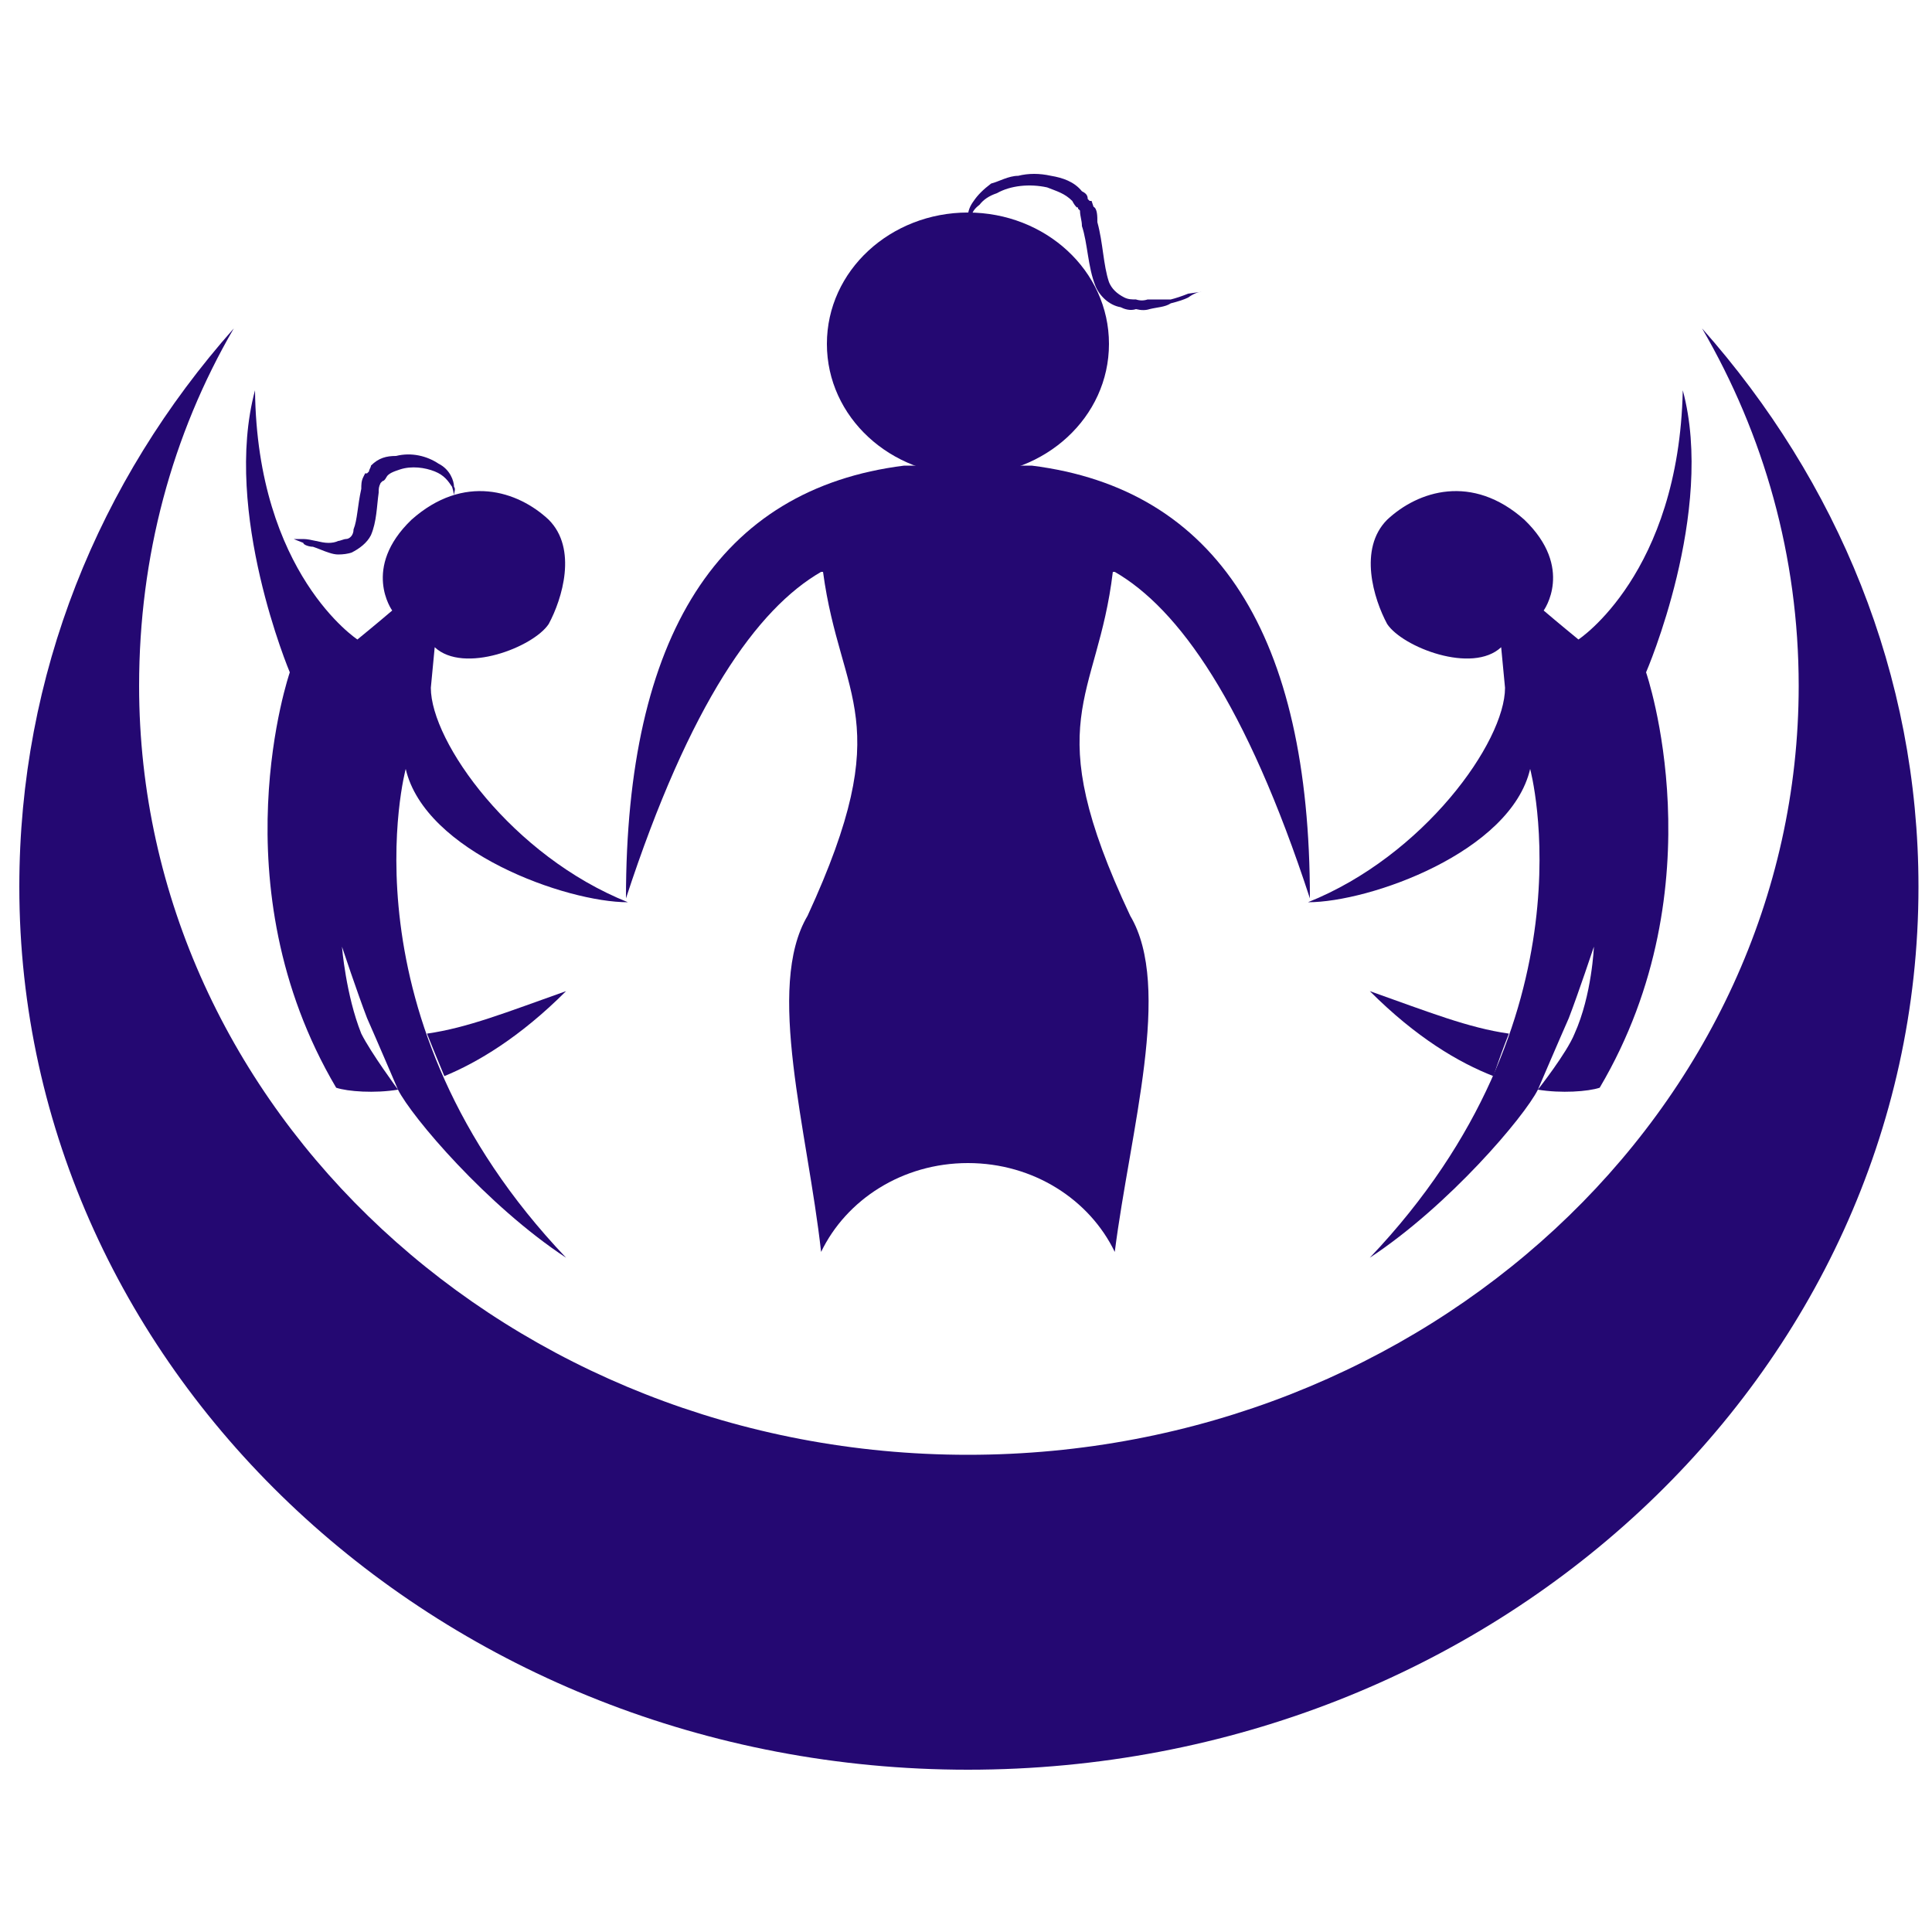
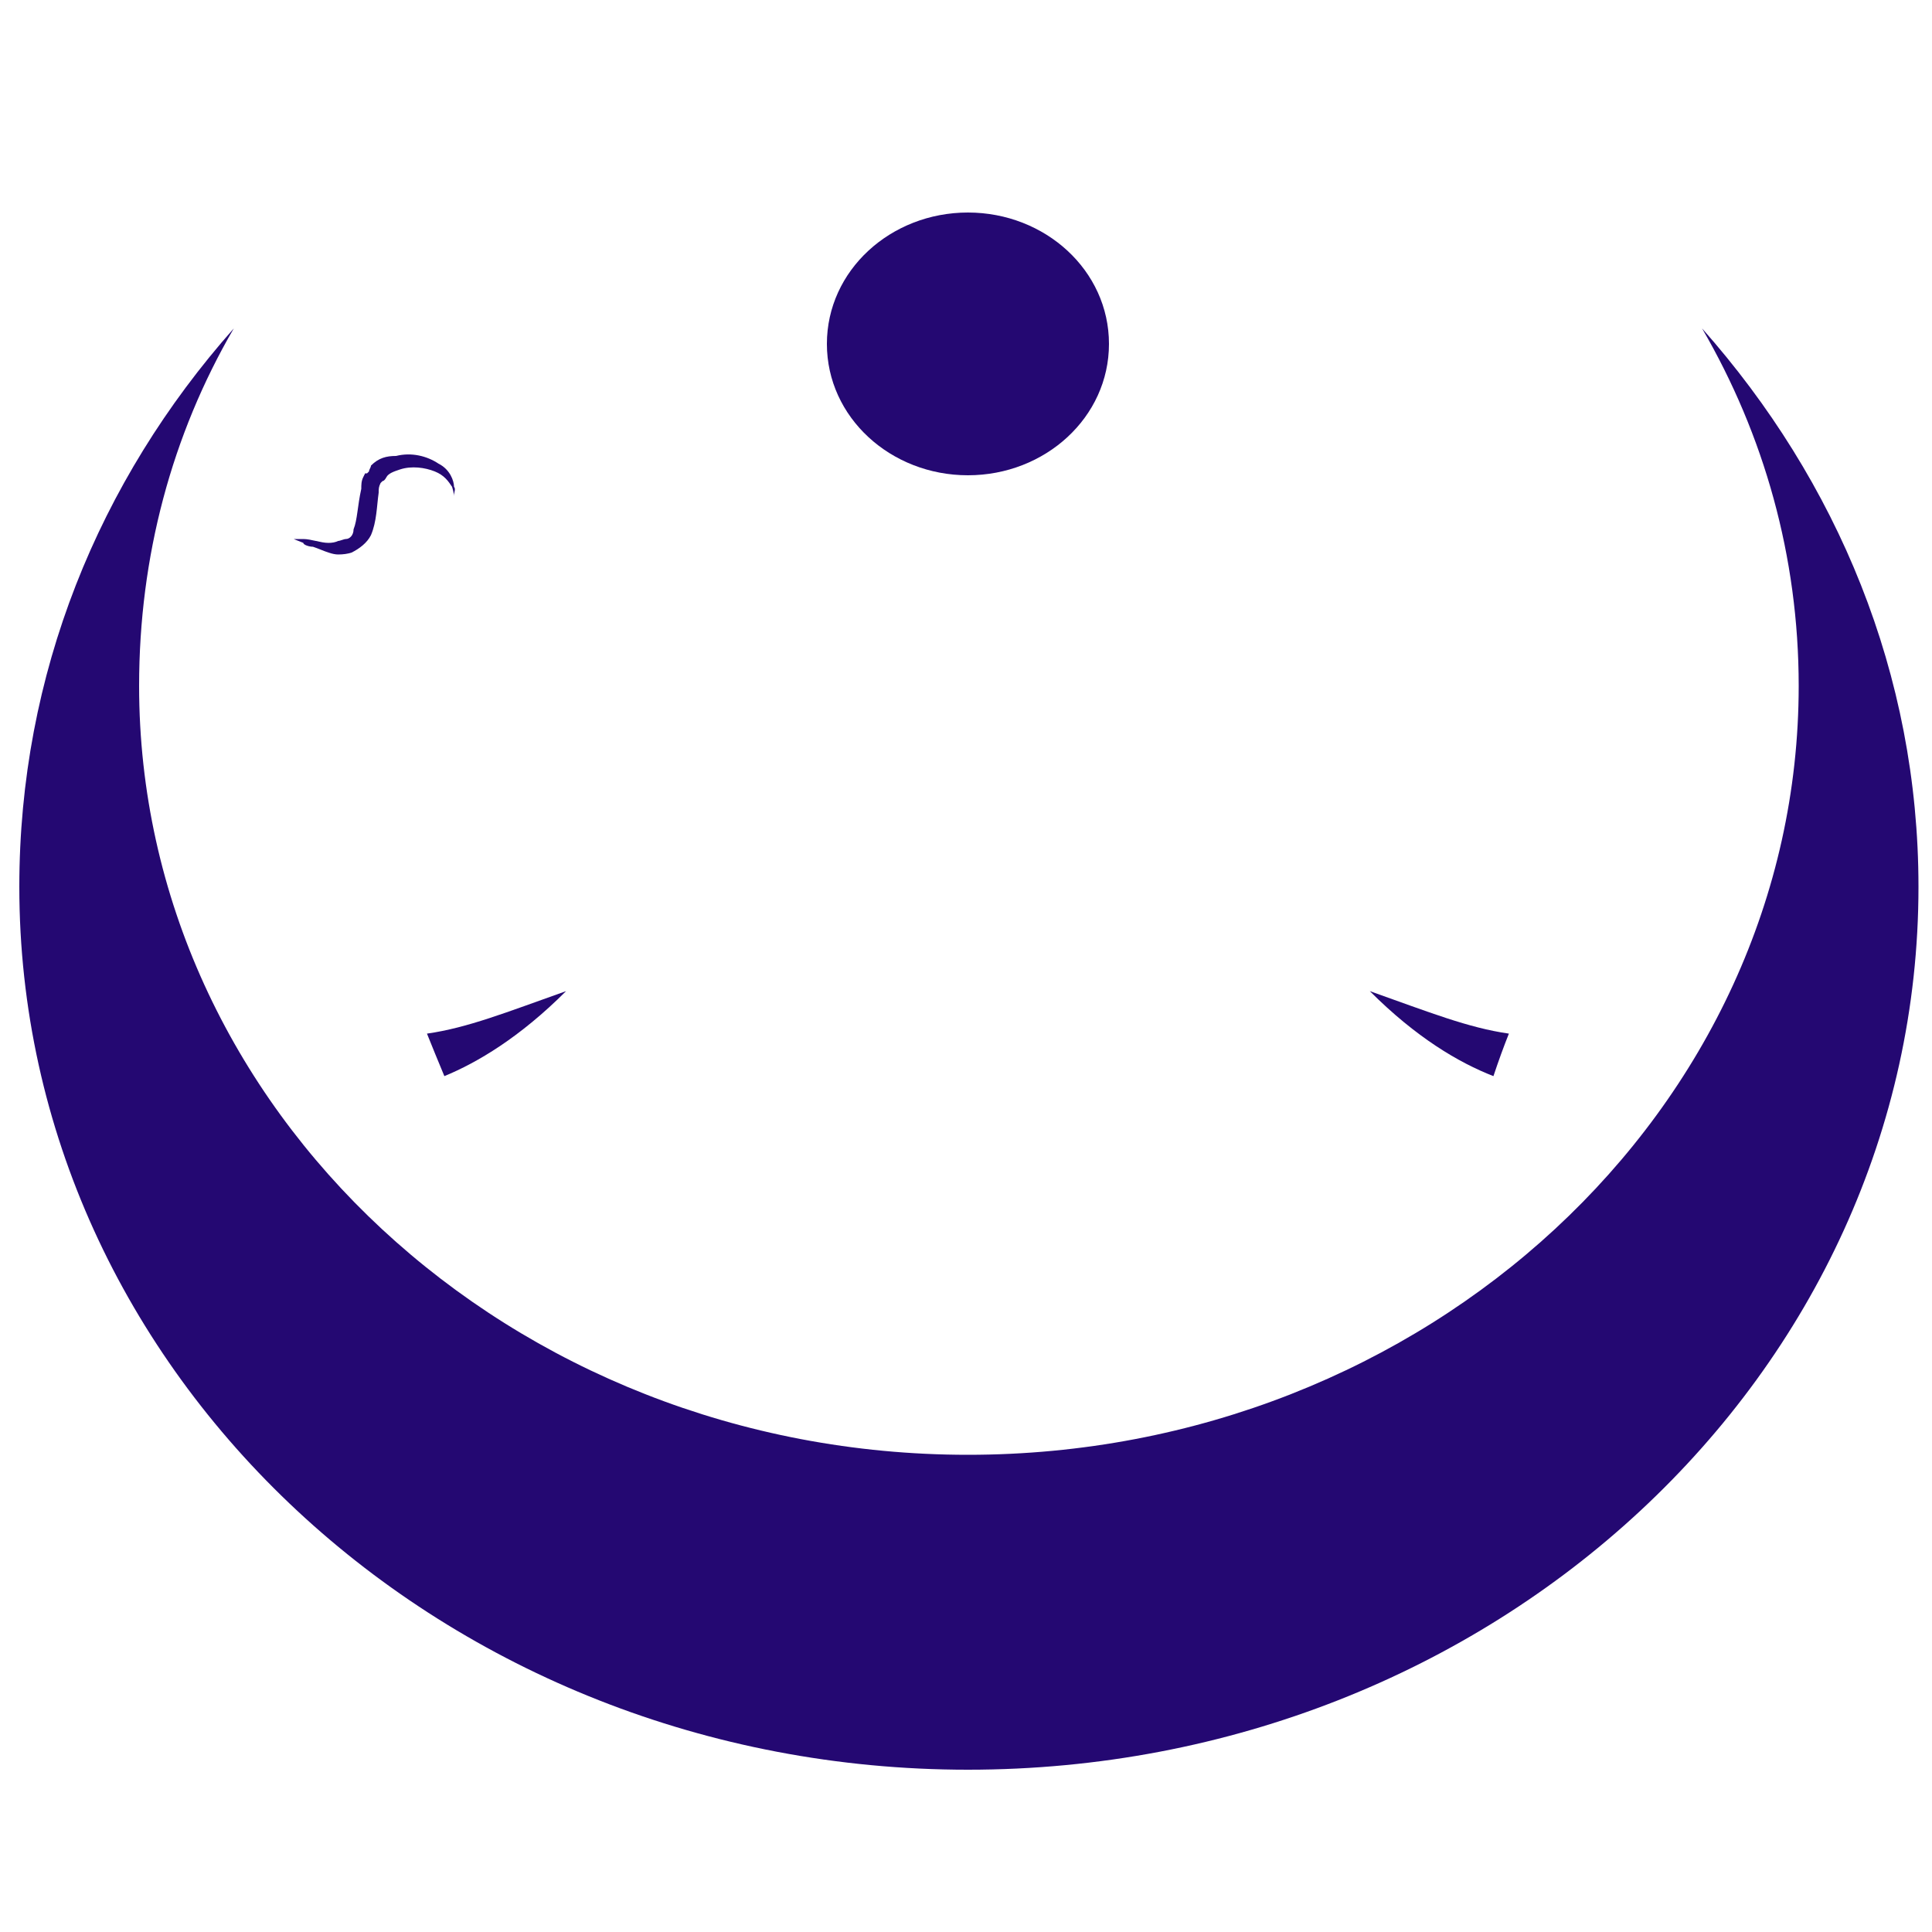
<svg xmlns="http://www.w3.org/2000/svg" version="1.2" viewBox="0 0 100 100" width="100" height="100">
  <title>Yeni Proje</title>
  <style>
		.s0 { fill: #240872 } 
	</style>
-   <path fill-rule="evenodd" class="s0" d="m50.1 12q0 0 0-0.2c0-0.1-0.1-0.3 0-0.6q0-0.4 0.3-0.8c0.2-0.3 0.5-0.6 0.9-0.9 0.4-0.1 0.9-0.4 1.4-0.4q0.8-0.2 1.7 0c0.6 0.1 1.2 0.3 1.6 0.8 0.2 0.1 0.3 0.2 0.3 0.4l0.1 0.1c0 0 0 0 0.1 0l0.1 0.3c0.2 0.1 0.2 0.5 0.2 0.8 0.3 1.1 0.3 2.2 0.6 3.1q0.2 0.5 0.8 0.8c0.2 0.1 0.4 0.1 0.6 0.1q0.3 0.1 0.6 0c0.4 0 0.8 0 1.2 0q0.4-0.1 0.9-0.3l0.7-0.1c0 0-0.3 0-0.7 0.3-0.2 0.1-0.5 0.2-0.9 0.3-0.3 0.2-0.7 0.2-1.1 0.3q-0.3 0.1-0.7 0c-0.3 0.1-0.6 0-0.8-0.1-0.6-0.1-1.1-0.6-1.3-1.1-0.4-1-0.4-2.2-0.7-3.1 0-0.3-0.1-0.5-0.1-0.8l-0.1-0.1v-0.1c0 0.1-0.1 0-0.1 0-0.1-0.1-0.2-0.3-0.2-0.3-0.4-0.4-0.8-0.5-1.3-0.7-0.9-0.2-1.9-0.1-2.6 0.3q-0.6 0.2-0.9 0.6-0.4 0.3-0.4 0.6c-0.1 0.3-0.2 0.5-0.2 0.6q0 0.2 0 0.2z" />
  <path fill-rule="evenodd" class="s0" d="m50.1 24.6c-4 0-7.3-3-7.3-6.8 0-3.8 3.3-6.8 7.3-6.8 4 0 7.3 3 7.3 6.8 0 3.8-3.3 6.8-7.3 6.8z" />
-   <path fill-rule="evenodd" class="s0" d="m57.7 29.6c3.3 1.9 6.8 6.8 10.1 16.9 0-13.6-4.8-21.2-14.4-22.4h-6.6c-9.6 1.2-14.4 8.8-14.4 22.4 3.3-10.1 6.8-15 10.1-16.9h0.1c0.9 6.7 3.9 7.6-0.8 17.8-2.2 3.7 0 11.1 0.7 17.4 1.3-2.7 4.2-4.6 7.6-4.6 3.4 0 6.3 1.9 7.6 4.6 0.8-6.3 3-13.7 0.8-17.4-4.8-10.2-1.7-11.1-0.9-17.8z" />
  <path fill-rule="evenodd" class="s0" d="m22.1 53.5c2.1-0.3 4.1-1.1 7.2-2.2-2.4 2.4-4.6 3.7-6.3 4.4q-0.5-1.2-0.9-2.2z" />
-   <path fill-rule="evenodd" class="s0" d="m21 39.8c1 4.3 8.3 6.9 11.5 6.9-6-2.4-10.2-8.3-10.2-11.1l0.2-2.1c1.5 1.4 5.1 0 5.9-1.2 0.7-1.3 1.5-3.9 0-5.4-1.6-1.5-4.4-2.4-7.1 0-2.6 2.5-1 4.7-1 4.7-0.7 0.6-1.8 1.5-1.8 1.5 0 0-5.2-3.4-5.3-12.9-1.7 6.3 1.8 14.6 1.8 14.6 0 0-3.8 11 2.4 21.5 0.6 0.2 2 0.3 3.2 0.1 0 0-1.4-1.9-1.9-2.9-0.8-2-1-4.5-1-4.5 0 0 0.8 2.4 1.3 3.7 0.4 0.9 1.6 3.7 1.6 3.7 0.7 1.4 4.6 6 8.7 8.7-11.8-12.4-8.3-25.3-8.3-25.3z" />
  <path fill-rule="evenodd" class="s0" d="m15.2 27.9q0 0 0.5 0c0.4 0 0.9 0.2 1.3 0.2q0.3 0 0.5-0.1c0.1 0 0.3-0.1 0.4-0.1 0.2 0 0.4-0.2 0.4-0.5 0.2-0.5 0.2-1.2 0.4-2.1 0-0.2 0-0.4 0.1-0.6l0.1-0.2c0.1 0 0.1 0 0.1 0l0.1-0.1c0-0.1 0.1-0.2 0.1-0.3 0.4-0.4 0.8-0.5 1.3-0.5 0.8-0.2 1.6 0 2.2 0.4 0.6 0.3 0.8 0.9 0.8 1.2 0.1 0.1 0 0.3 0 0.4q0 0.1 0 0.1c0 0 0-0.2-0.1-0.5-0.2-0.3-0.4-0.6-0.9-0.8-0.5-0.2-1.2-0.3-1.8-0.1-0.3 0.1-0.6 0.2-0.7 0.4 0 0-0.1 0.2-0.2 0.2 0 0-0.1 0.1 0 0l-0.1 0.1c-0.1 0.2-0.1 0.3-0.1 0.5-0.1 0.7-0.1 1.5-0.4 2.2-0.2 0.4-0.6 0.7-1 0.9q-0.3 0.1-0.7 0.1-0.2 0-0.5-0.1c-0.3-0.1-0.5-0.2-0.8-0.3-0.2 0-0.5-0.1-0.5-0.2q-0.5-0.2-0.5-0.2z" />
  <path fill-rule="evenodd" class="s0" d="m78.1 53.5c-2.1-0.3-4.1-1.1-7.2-2.2 2.4 2.4 4.6 3.7 6.4 4.4q0.4-1.2 0.8-2.2z" />
-   <path fill-rule="evenodd" class="s0" d="m79.2 39.8c-1 4.3-8.3 6.9-11.5 6.9 6-2.4 10.2-8.3 10.2-11.1l-0.2-2.1c-1.5 1.4-5.1 0-5.9-1.2-0.7-1.3-1.5-3.9 0-5.4 1.6-1.5 4.4-2.4 7.1 0 2.6 2.5 1 4.7 1 4.7 0.7 0.6 1.8 1.5 1.8 1.5 0 0 5.2-3.4 5.4-12.9 1.7 6.3-1.9 14.6-1.9 14.6 0 0 3.8 11-2.4 21.5-0.6 0.2-2 0.3-3.2 0.1 0 0 1.5-1.9 1.9-2.9 0.9-2 1-4.5 1-4.5 0 0-0.8 2.4-1.3 3.7-0.4 0.9-1.6 3.7-1.6 3.7-0.7 1.4-4.6 6-8.7 8.7 11.8-12.4 8.3-25.3 8.3-25.3z" />
  <path fill-rule="evenodd" class="s0" d="m93.1 35.5c0 21.9-19.3 39.8-43 39.8-23.7 0-42.9-17.9-42.9-39.8 0-6.7 1.7-13 4.9-18.5-7 7.9-11.1 17.9-11.1 28.9 0 25.2 22 45.7 49.1 45.7 27.2 0 49.2-20.5 49.2-45.7 0-11-4.2-21-11.2-28.9 3.2 5.5 5 11.8 5 18.5z" />
  <g id="Layer 1">
	</g>
</svg>